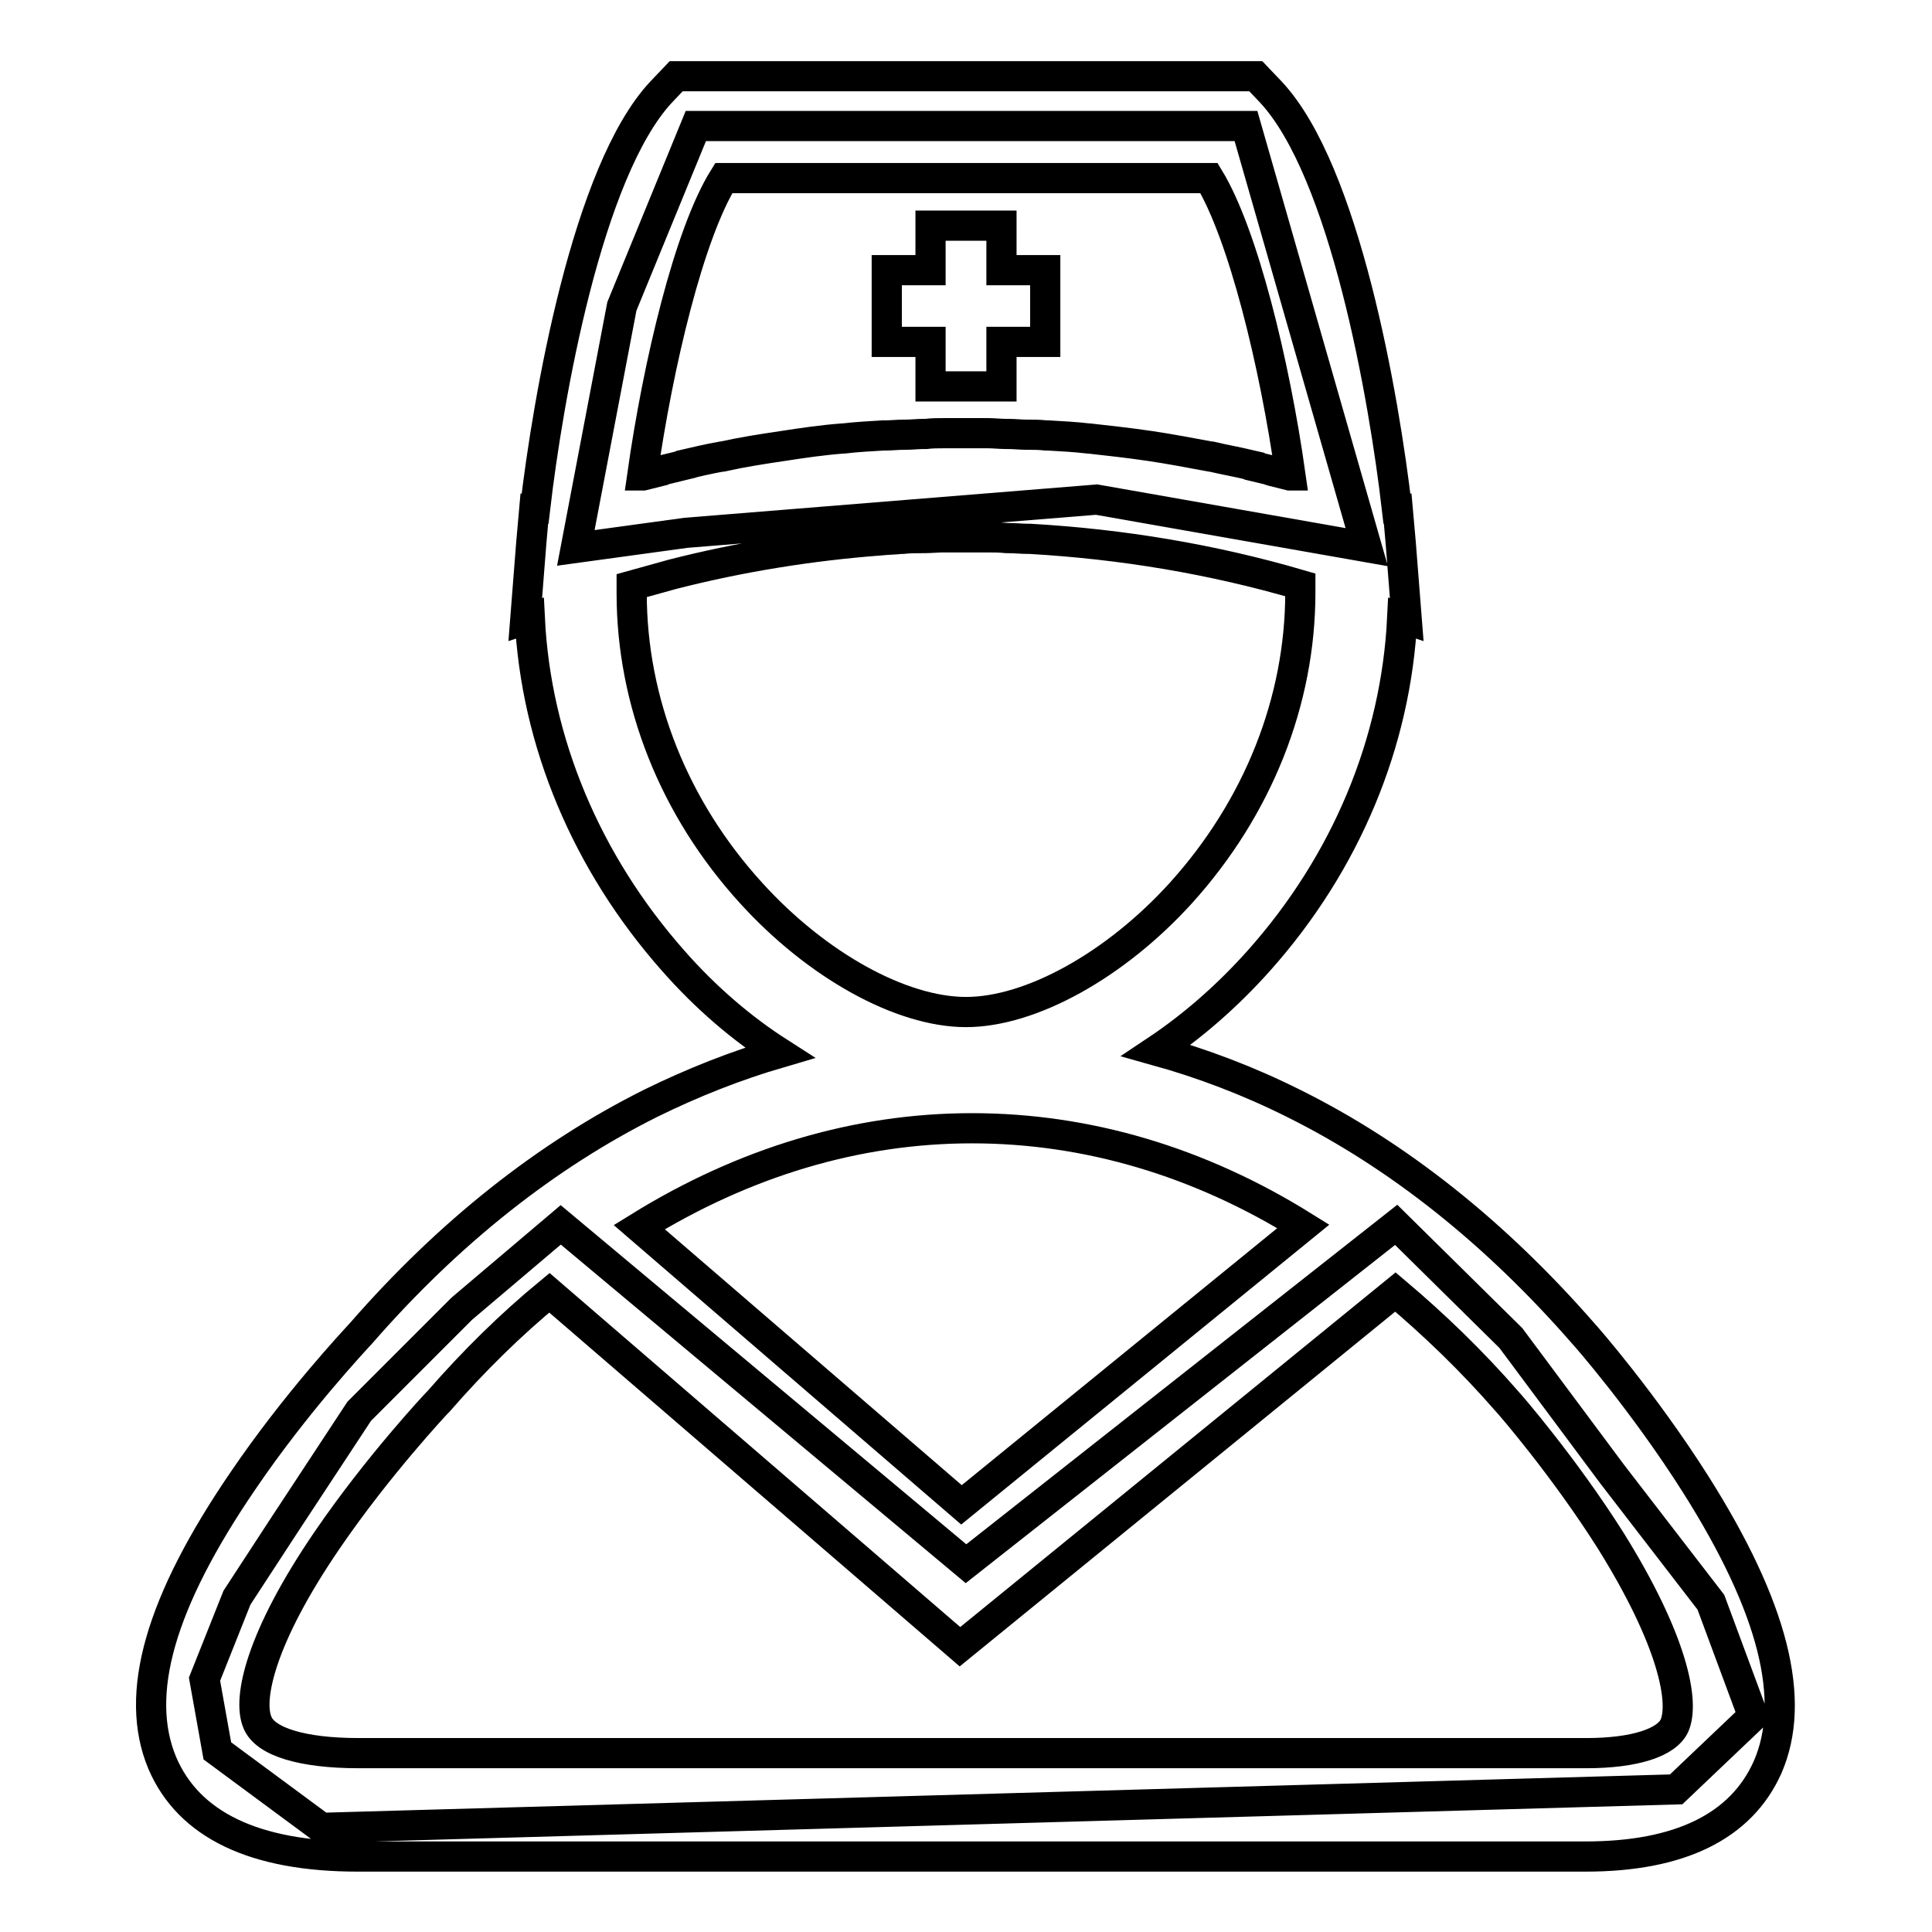
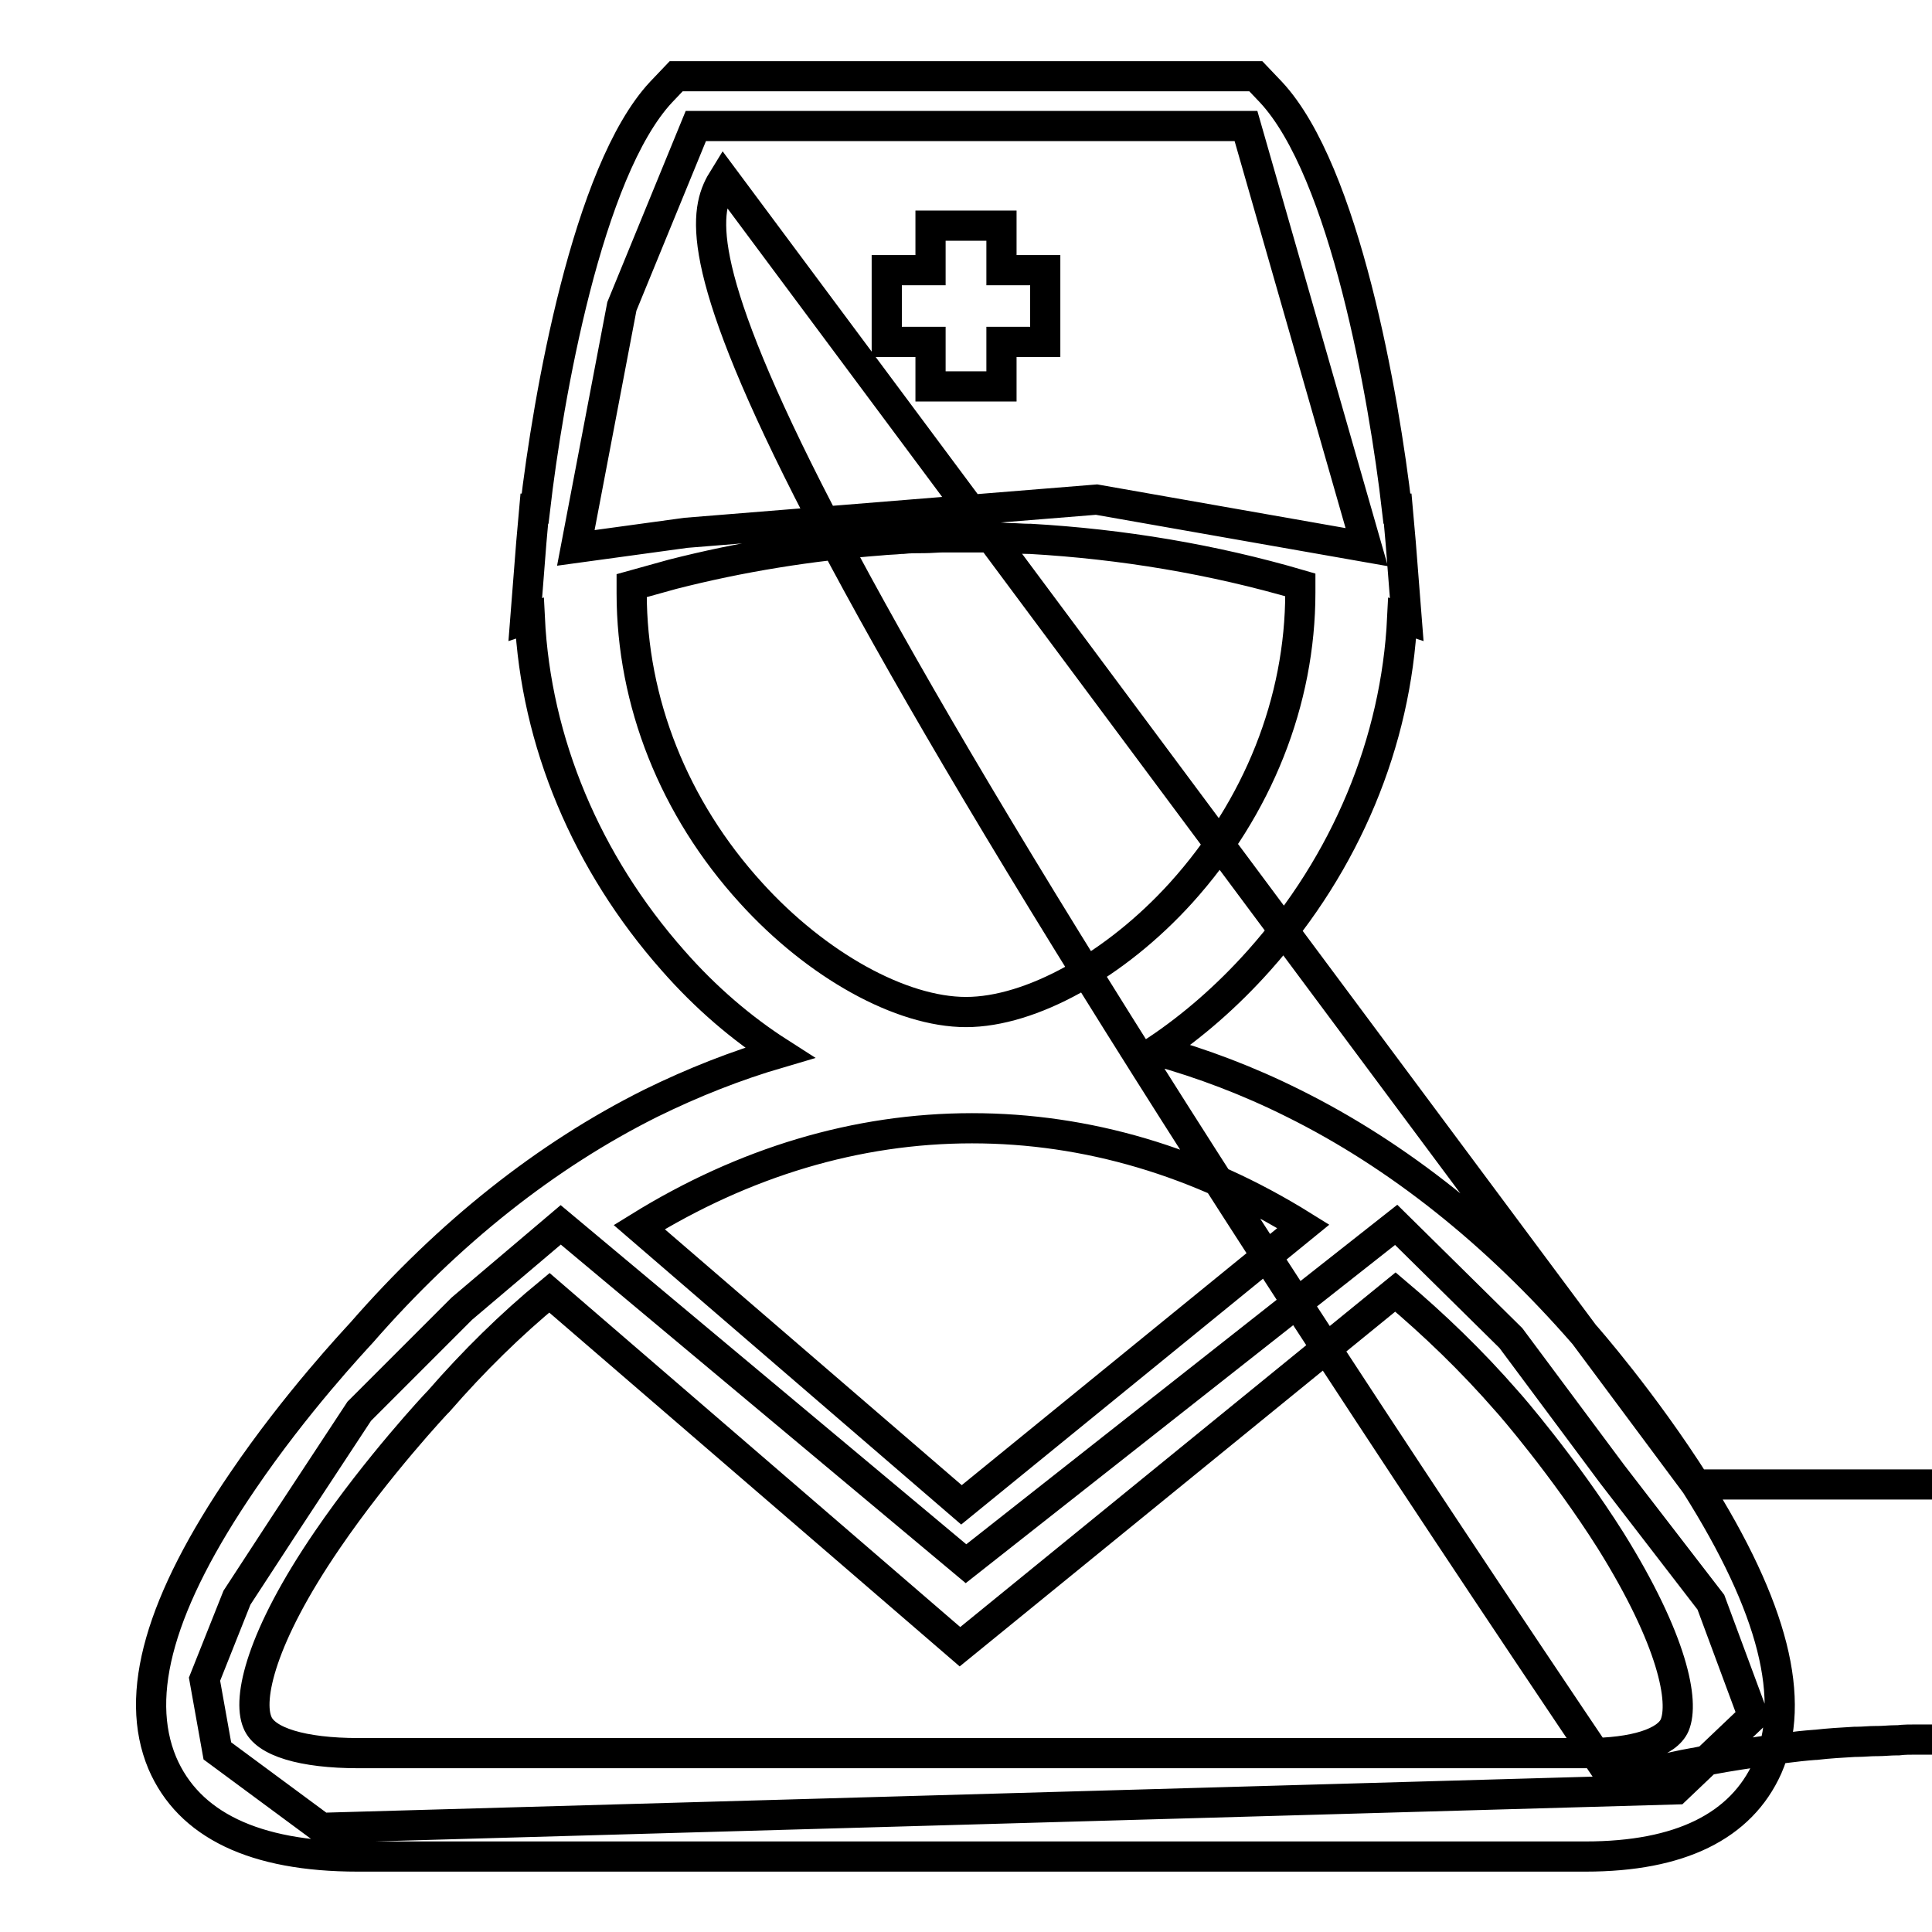
<svg xmlns="http://www.w3.org/2000/svg" version="1.1" x="0px" y="0px" viewBox="0 0 256 256" enable-background="new 0 0 256 256" xml:space="preserve">
  <g>
-     <path stroke-width="4" fill-opacity="0" stroke="#000000" d="M224.7,196.7c-6.9-10.9-14.6-19.7-14.9-20c-11.6-13.3-24.5-23.6-38.4-30.5c-6-3-12.1-5.3-18.2-7 c4.8-3.2,9.4-7.2,13.6-11.9c11.6-13,18.2-29,19-45.4l0.6,0.2l-0.8-10.2l-0.4-4.5l-0.1,0c-1.7-14.7-6.9-44.7-16.7-55.2l-2-2.1H89.6 l-2,2.1c-9.8,10.5-15,40.6-16.7,55.2l-0.1,0l-0.4,4.5l-0.8,10.2l0.6-0.2c0.8,16.4,7.5,32.4,19,45.4c4.3,4.9,9.1,9,14.1,12.2 c-5.8,1.7-11.4,3.9-17.1,6.7c-13.8,6.9-26.7,17.1-38.3,30.4c-1,1.1-8.7,9.3-15.7,19.6c-11,16.1-14.5,28.3-10.7,37.4 c3.5,8.2,12.2,12.4,25.9,12.4h162.7c12.5,0,20.6-4,24.1-11.8C238.1,225.3,235,213,224.7,196.7L224.7,196.7z M95.9,23.6h64.3 c4.5,7.4,8.7,24.5,10.8,39.4c0,0-0.1,0-0.1,0c-0.8-0.2-1.6-0.4-2.4-0.6c-0.1,0-0.1,0-0.2-0.1c-0.8-0.2-1.7-0.4-2.5-0.6 c-0.1,0-0.2,0-0.2-0.1c-1.7-0.4-3.4-0.7-5.1-1.1c0,0-0.1,0-0.1,0c-2.7-0.5-5.3-1-8-1.4c-2.7-0.4-5.4-0.7-8.1-1c0,0,0,0-0.1,0 c-1.7-0.2-3.5-0.3-5.3-0.4c-0.1,0-0.2,0-0.3,0c-0.9-0.1-1.7-0.1-2.5-0.1c-0.1,0-0.1,0-0.1,0c-0.8,0-1.6-0.1-2.4-0.1 c-0.1,0-0.2,0-0.3,0c-0.8,0-1.6-0.1-2.4-0.1c-0.2,0-0.3,0-0.5,0c-0.8,0-1.6,0-2.4,0c-0.8,0-1.6,0-2.4,0c-0.2,0-0.3,0-0.5,0 c-0.8,0-1.6,0-2.4,0.1c-0.1,0-0.2,0-0.3,0c-0.8,0-1.6,0.1-2.4,0.1c-0.1,0-0.1,0-0.2,0c-0.9,0-1.7,0.1-2.5,0.1c-0.1,0-0.2,0-0.3,0 c-1.7,0.1-3.5,0.2-5.2,0.4c0,0,0,0-0.1,0c-2.7,0.2-5.4,0.6-8,1h0c-2.7,0.4-5.3,0.8-8,1.4c0,0-0.1,0-0.1,0c-1.7,0.3-3.4,0.7-5.1,1.1 c-0.1,0-0.2,0-0.2,0.1c-0.8,0.2-1.7,0.4-2.5,0.6c-0.1,0-0.1,0-0.2,0.1c-0.8,0.2-1.6,0.4-2.4,0.6c0,0-0.1,0-0.1,0 C87.2,48.2,91.3,31,95.9,23.6L95.9,23.6z M99.5,118.3C89.3,107.1,83.7,93,83.7,78.6c0-0.3,0-0.7,0-1c1.8-0.5,3.6-1,5.4-1.5 c9-2.3,18.3-3.8,27.6-4.5c0.9-0.1,1.8-0.1,2.7-0.2c0.1,0,0.1,0,0.2,0c0.9-0.1,1.7-0.1,2.6-0.1c0.1,0,0.2,0,0.2,0 c0.9,0,1.8-0.1,2.6-0.1c0.1,0,0.1,0,0.2,0c0.9,0,1.8,0,2.7,0s1.8,0,2.7,0c0.1,0,0.1,0,0.1,0c0.9,0,1.8,0,2.7,0.1c0.1,0,0.1,0,0.2,0 c0.9,0,1.8,0.1,2.7,0.1c0.1,0,0.1,0,0.2,0c12.2,0.7,24.2,2.7,35.8,6.1c0,0.3,0,0.7,0,1c0,14.4-5.6,28.5-15.8,39.8 c-8.7,9.6-19.9,15.8-28.5,15.8C119.4,134.1,108.2,127.9,99.5,118.3L99.5,118.3z M128.8,149.5c15.2,0,30.1,4.4,43.9,13l-45.3,36.9 l-42.7-36.8C98.6,154,113.5,149.5,128.8,149.5L128.8,149.5z M221.9,228.6c-1,2.3-5.3,3.7-11.7,3.7H47.5c-7.4,0-12.4-1.5-13.4-4.1 c-1.3-3.1,0.4-11.2,9.3-24.2c6.7-9.8,14.4-18,14.5-18.1l0.2-0.2c4.7-5.4,9.6-10.2,14.7-14.4l54.4,46.9l57.7-47 c5.1,4.3,10.1,9.1,14.8,14.5c0.3,0.3,7.5,8.6,13.7,18.4C221.7,217.4,223.2,225.5,221.9,228.6L221.9,228.6z M165.1,16.7H92.2 l-9.8,23.9l-6.1,32l14.6-2l54.4-4.4l35.8,6.3L165.1,16.7z M138.5,45.3h-5.8v5.9h-9.4v-5.9h-5.8v-9.5h5.8v-5.9h9.4v5.9h5.8V45.3z  M28.8,232l13.8,10.2l179.5-5.1l10.2-9.7l-5.6-15.1l-13.1-17l-13.4-18L185,162.3l-57,44.9l-53.7-44.9l-13.1,11.1L47.6,187l-10,15.2 l-6.2,9.5l-4.3,10.8L28.8,232z" />
+     <path stroke-width="4" fill-opacity="0" stroke="#000000" d="M224.7,196.7c-6.9-10.9-14.6-19.7-14.9-20c-11.6-13.3-24.5-23.6-38.4-30.5c-6-3-12.1-5.3-18.2-7 c4.8-3.2,9.4-7.2,13.6-11.9c11.6-13,18.2-29,19-45.4l0.6,0.2l-0.8-10.2l-0.4-4.5l-0.1,0c-1.7-14.7-6.9-44.7-16.7-55.2l-2-2.1H89.6 l-2,2.1c-9.8,10.5-15,40.6-16.7,55.2l-0.1,0l-0.4,4.5l-0.8,10.2l0.6-0.2c0.8,16.4,7.5,32.4,19,45.4c4.3,4.9,9.1,9,14.1,12.2 c-5.8,1.7-11.4,3.9-17.1,6.7c-13.8,6.9-26.7,17.1-38.3,30.4c-1,1.1-8.7,9.3-15.7,19.6c-11,16.1-14.5,28.3-10.7,37.4 c3.5,8.2,12.2,12.4,25.9,12.4h162.7c12.5,0,20.6-4,24.1-11.8C238.1,225.3,235,213,224.7,196.7L224.7,196.7z h64.3 c4.5,7.4,8.7,24.5,10.8,39.4c0,0-0.1,0-0.1,0c-0.8-0.2-1.6-0.4-2.4-0.6c-0.1,0-0.1,0-0.2-0.1c-0.8-0.2-1.7-0.4-2.5-0.6 c-0.1,0-0.2,0-0.2-0.1c-1.7-0.4-3.4-0.7-5.1-1.1c0,0-0.1,0-0.1,0c-2.7-0.5-5.3-1-8-1.4c-2.7-0.4-5.4-0.7-8.1-1c0,0,0,0-0.1,0 c-1.7-0.2-3.5-0.3-5.3-0.4c-0.1,0-0.2,0-0.3,0c-0.9-0.1-1.7-0.1-2.5-0.1c-0.1,0-0.1,0-0.1,0c-0.8,0-1.6-0.1-2.4-0.1 c-0.1,0-0.2,0-0.3,0c-0.8,0-1.6-0.1-2.4-0.1c-0.2,0-0.3,0-0.5,0c-0.8,0-1.6,0-2.4,0c-0.8,0-1.6,0-2.4,0c-0.2,0-0.3,0-0.5,0 c-0.8,0-1.6,0-2.4,0.1c-0.1,0-0.2,0-0.3,0c-0.8,0-1.6,0.1-2.4,0.1c-0.1,0-0.1,0-0.2,0c-0.9,0-1.7,0.1-2.5,0.1c-0.1,0-0.2,0-0.3,0 c-1.7,0.1-3.5,0.2-5.2,0.4c0,0,0,0-0.1,0c-2.7,0.2-5.4,0.6-8,1h0c-2.7,0.4-5.3,0.8-8,1.4c0,0-0.1,0-0.1,0c-1.7,0.3-3.4,0.7-5.1,1.1 c-0.1,0-0.2,0-0.2,0.1c-0.8,0.2-1.7,0.4-2.5,0.6c-0.1,0-0.1,0-0.2,0.1c-0.8,0.2-1.6,0.4-2.4,0.6c0,0-0.1,0-0.1,0 C87.2,48.2,91.3,31,95.9,23.6L95.9,23.6z M99.5,118.3C89.3,107.1,83.7,93,83.7,78.6c0-0.3,0-0.7,0-1c1.8-0.5,3.6-1,5.4-1.5 c9-2.3,18.3-3.8,27.6-4.5c0.9-0.1,1.8-0.1,2.7-0.2c0.1,0,0.1,0,0.2,0c0.9-0.1,1.7-0.1,2.6-0.1c0.1,0,0.2,0,0.2,0 c0.9,0,1.8-0.1,2.6-0.1c0.1,0,0.1,0,0.2,0c0.9,0,1.8,0,2.7,0s1.8,0,2.7,0c0.1,0,0.1,0,0.1,0c0.9,0,1.8,0,2.7,0.1c0.1,0,0.1,0,0.2,0 c0.9,0,1.8,0.1,2.7,0.1c0.1,0,0.1,0,0.2,0c12.2,0.7,24.2,2.7,35.8,6.1c0,0.3,0,0.7,0,1c0,14.4-5.6,28.5-15.8,39.8 c-8.7,9.6-19.9,15.8-28.5,15.8C119.4,134.1,108.2,127.9,99.5,118.3L99.5,118.3z M128.8,149.5c15.2,0,30.1,4.4,43.9,13l-45.3,36.9 l-42.7-36.8C98.6,154,113.5,149.5,128.8,149.5L128.8,149.5z M221.9,228.6c-1,2.3-5.3,3.7-11.7,3.7H47.5c-7.4,0-12.4-1.5-13.4-4.1 c-1.3-3.1,0.4-11.2,9.3-24.2c6.7-9.8,14.4-18,14.5-18.1l0.2-0.2c4.7-5.4,9.6-10.2,14.7-14.4l54.4,46.9l57.7-47 c5.1,4.3,10.1,9.1,14.8,14.5c0.3,0.3,7.5,8.6,13.7,18.4C221.7,217.4,223.2,225.5,221.9,228.6L221.9,228.6z M165.1,16.7H92.2 l-9.8,23.9l-6.1,32l14.6-2l54.4-4.4l35.8,6.3L165.1,16.7z M138.5,45.3h-5.8v5.9h-9.4v-5.9h-5.8v-9.5h5.8v-5.9h9.4v5.9h5.8V45.3z  M28.8,232l13.8,10.2l179.5-5.1l10.2-9.7l-5.6-15.1l-13.1-17l-13.4-18L185,162.3l-57,44.9l-53.7-44.9l-13.1,11.1L47.6,187l-10,15.2 l-6.2,9.5l-4.3,10.8L28.8,232z" />
  </g>
</svg>